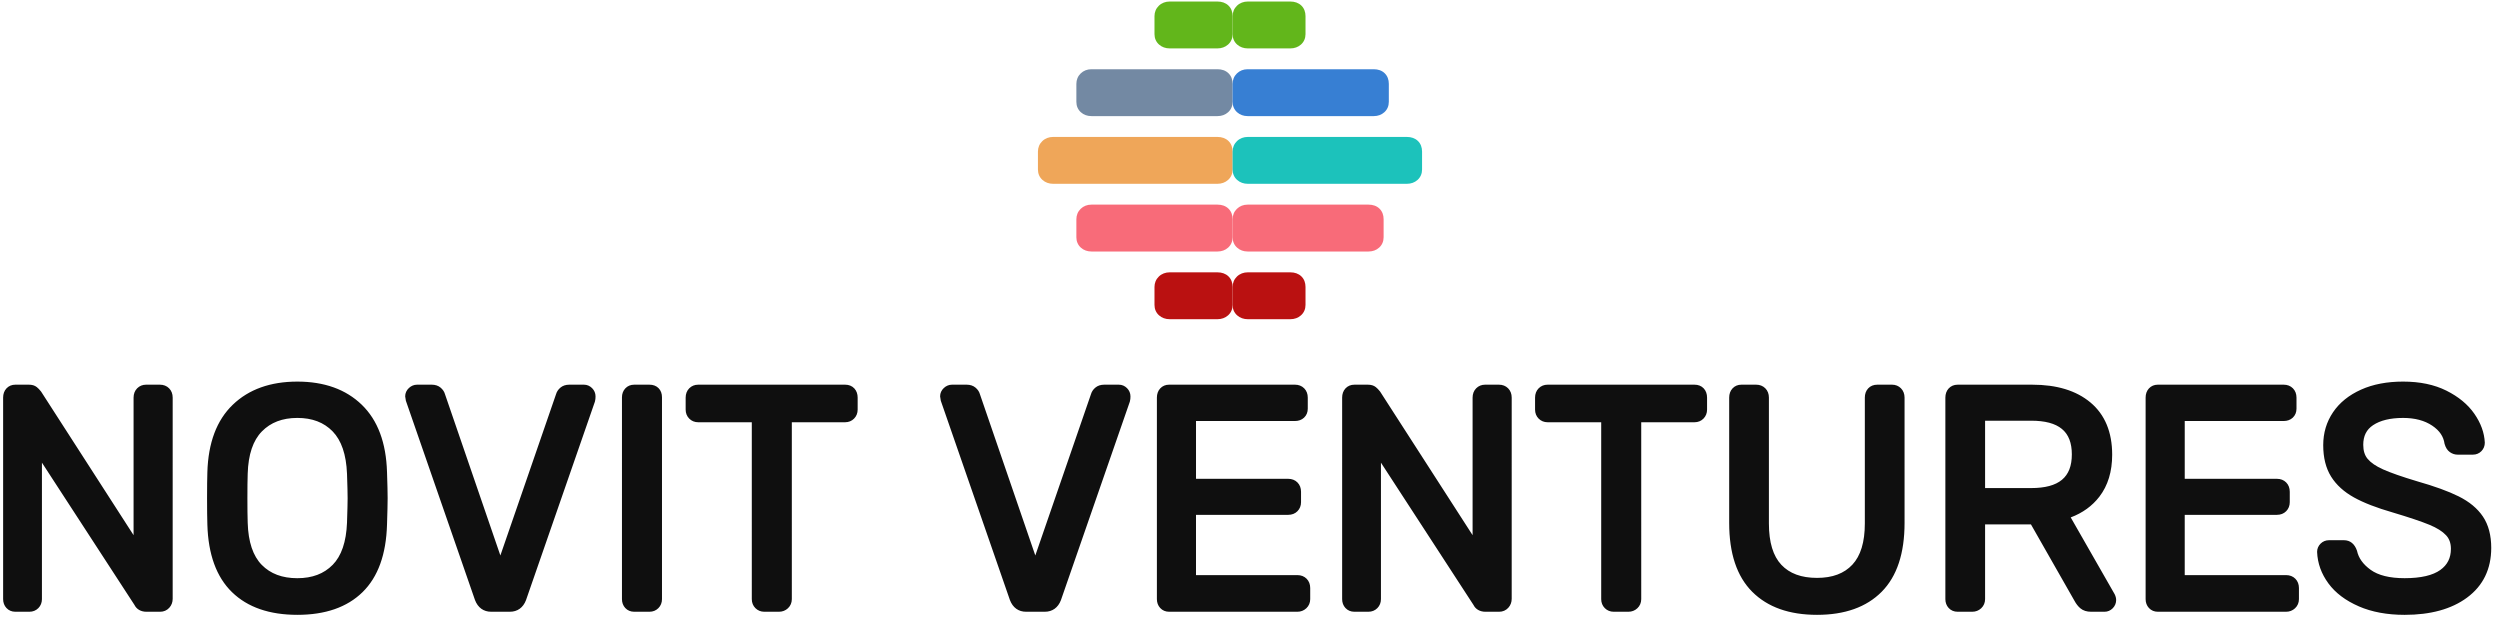
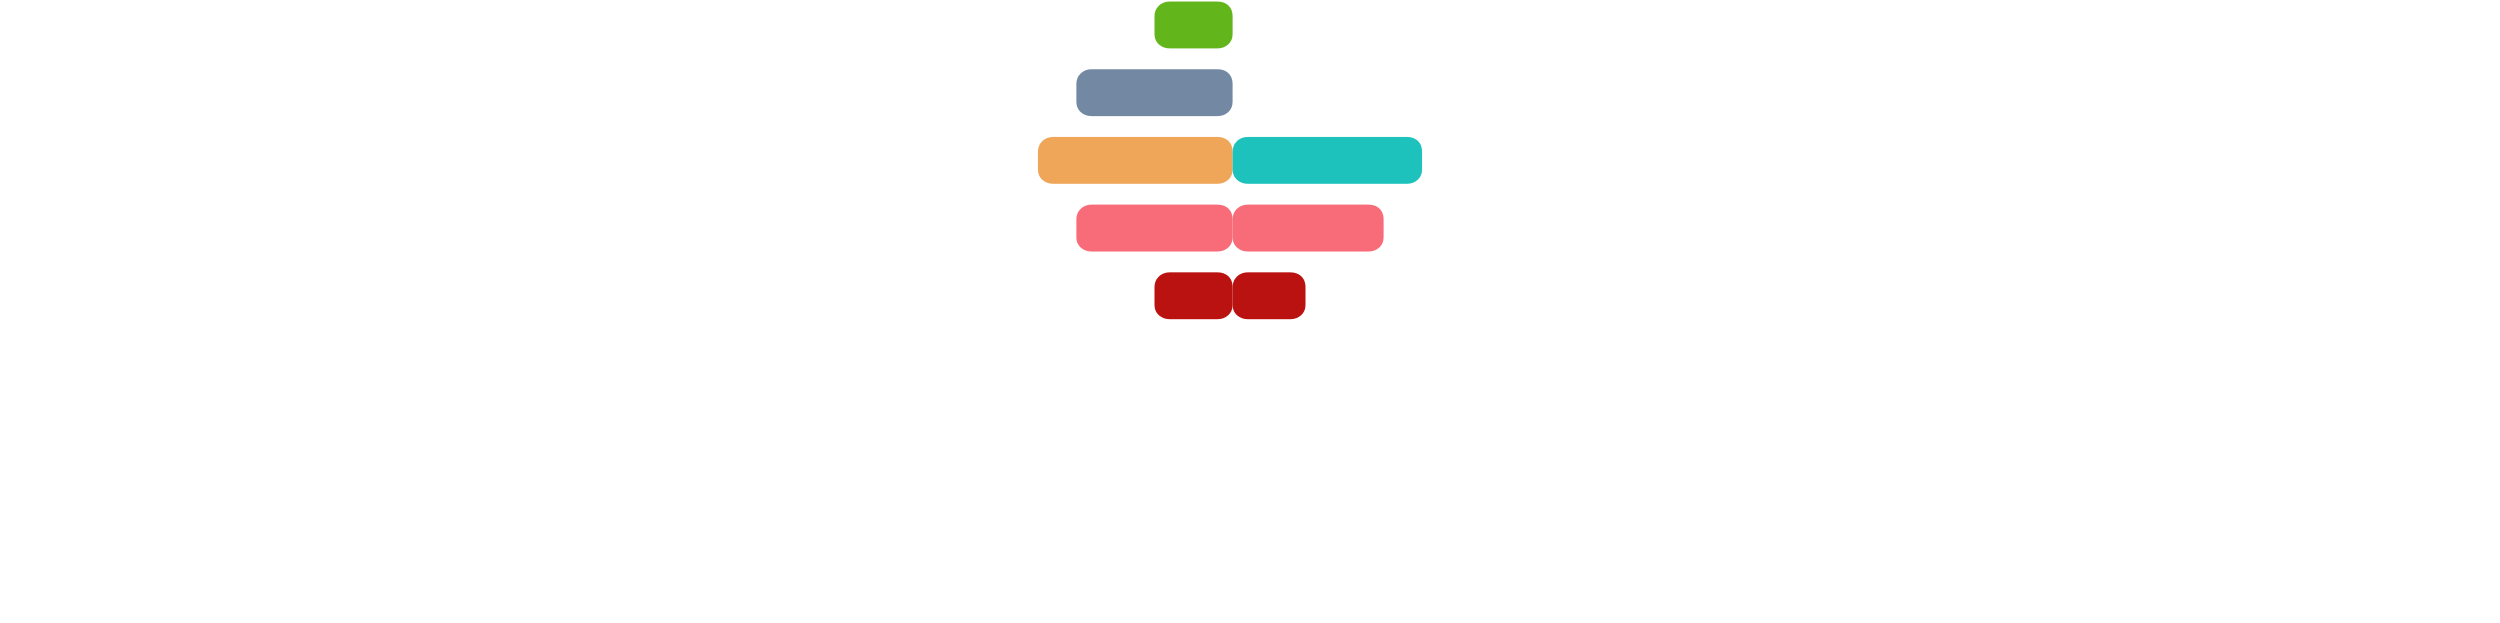
<svg xmlns="http://www.w3.org/2000/svg" viewBox="0 0 405 101">
  <g fill-rule="nonzero" fill="none">
    <path d="M174.372 38.427v-2.904c0-.656.236-1.241.699-1.692.463-.451 1.062-.681 1.735-.681h20.441c.702 0 1.311.21 1.765.652.454.443.669 1.037.669 1.721v2.904c0 .667-.245 1.256-.73 1.692-.462.416-1.048.624-1.705.624h-20.441c-.656 0-1.243-.208-1.705-.624-.484-.436-.73-1.024-.73-1.692z" fill="#F86B79" />
    <path d="M187.027 49.395v-2.904c0-.656.239-1.241.706-1.692.467-.451 1.073-.681 1.753-.681h7.738c.709 0 1.324.21 1.783.652.458.443.676 1.037.676 1.721v2.904c0 .667-.248 1.256-.737 1.692-.466.416-1.059.624-1.722.624h-7.738c-.663 0-1.255-.208-1.722-.624-.489-.436-.737-1.024-.737-1.692z" fill="#BA1111" />
    <path d="M199.681 38.427v-2.904c0-.656.236-1.241.699-1.692.463-.451 1.062-.681 1.735-.681h19.597c.702 0 1.311.21 1.765.652.454.443.669 1.037.669 1.721v2.904c0 .667-.245 1.256-.73 1.692-.462.416-1.048.624-1.705.624H202.116c-.656 0-1.243-.208-1.705-.624-.484-.436-.73-1.024-.73-1.692z" fill="#F86B79" />
    <path d="M174.372 16.493v-2.904c0-.656.236-1.241.699-1.692.463-.451 1.062-.681 1.735-.681h20.441c.702 0 1.311.21 1.765.652.454.443.669 1.037.669 1.721v2.904c0 .667-.245 1.256-.73 1.692-.462.416-1.048.624-1.705.624H176.806c-.656 0-1.243-.208-1.705-.624-.484-.436-.73-1.024-.73-1.692z" fill="#7389A3" />
-     <path d="M199.681 16.493v-2.904c0-.656.236-1.241.699-1.692.463-.451 1.062-.681 1.735-.681h20.441c.702 0 1.311.21 1.765.652.454.443.669 1.037.669 1.721v2.904c0 .667-.245 1.256-.73 1.692-.462.416-1.048.624-1.705.624H202.116c-.656 0-1.243-.208-1.705-.624-.484-.436-.73-1.024-.73-1.692z" fill="#377FD3" />
    <path d="M168.146 27.46v-2.904c0-.656.239-1.241.706-1.692.467-.451 1.073-.681 1.753-.681h26.618c.709 0 1.324.21 1.783.652.458.443.676 1.037.676 1.721v2.904c0 .667-.248 1.256-.737 1.692-.466.416-1.059.624-1.722.624h-26.618c-.663 0-1.255-.208-1.722-.624-.489-.436-.737-1.024-.737-1.692z" fill="#EFA659" />
    <path d="M199.681 49.395v-2.904c0-.656.239-1.241.706-1.692.467-.451 1.073-.681 1.753-.681h6.894c.709 0 1.324.21 1.783.652.458.443.676 1.037.676 1.721v2.904c0 .667-.248 1.256-.737 1.692-.466.416-1.059.624-1.722.624h-6.894c-.663 0-1.255-.208-1.722-.624-.489-.436-.737-1.024-.737-1.692z" fill="#BA1111" />
-     <path d="M199.681 5.526V2.621c0-.656.239-1.241.706-1.692.467-.451 1.073-.681 1.753-.681h6.894c.709 0 1.324.21 1.783.652.458.443.676 1.037.676 1.721V5.526c0 .667-.248 1.256-.737 1.692-.466.416-1.059.624-1.722.624h-6.894c-.663 0-1.255-.208-1.722-.624-.489-.436-.737-1.024-.737-1.692z" fill="#62B61B" />
    <path d="M187.027 5.526V2.621c0-.656.239-1.241.706-1.692.467-.451 1.073-.681 1.753-.681h7.738c.709 0 1.324.21 1.783.652.458.443.676 1.037.676 1.721v2.904c0 .667-.248 1.256-.737 1.692-.466.416-1.059.624-1.722.624h-7.738c-.663 0-1.255-.208-1.722-.624-.489-.436-.737-1.024-.737-1.692z" fill="#62B61B" />
    <path d="M199.681 27.46v-2.904c0-.656.239-1.241.706-1.692.467-.451 1.073-.681 1.753-.681h25.775c.709 0 1.324.21 1.783.652s.676 1.037.676 1.721v2.904c0 .667-.248 1.256-.737 1.692-.466.416-1.059.624-1.722.624h-25.775c-.663 0-1.255-.208-1.722-.624-.489-.436-.737-1.024-.737-1.692z" fill="#1CC2BB" />
    <g fill="#0F0F0F">
-       <path d="M21.784 98.001c.334.687 1.042 1.103 1.931 1.103h2.232c.574 0 1.083-.218 1.468-.635.369-.401.559-.902.559-1.458V64.411c0-.593-.192-1.113-.582-1.506-.39-.393-.906-.587-1.494-.587h-2.232c-.56 0-1.06.198-1.445.587-.39.393-.582.914-.582 1.506V86.697L6.65 63.425c-.264-.329-.471-.538-.686-.711-.345-.278-.783-.396-1.297-.396h-2.183c-.57 0-1.072.206-1.445.612-.359.393-.533.901-.533 1.481V97.061c0 .551.178 1.043.533 1.431.372.407.875.612 1.445.612H4.766c.56 0 1.06-.198 1.445-.587.385-.388.582-.892.582-1.456V74.952l14.991 23.049zM48.17 99.604c4.515 0 8.052-1.218 10.563-3.677 2.515-2.463 3.825-6.125 3.964-10.939.066-2.005.1-3.43.1-4.276 0-.879-.033-2.288-.1-4.231-.139-4.747-1.494-8.403-4.092-10.914-2.59-2.503-6.084-3.748-10.435-3.748-4.35 0-7.852 1.245-10.457 3.746-2.615 2.511-3.98 6.168-4.119 10.92-.033.974-.05 2.384-.05 4.226 0 1.842.017 3.268.05 4.28.138 4.812 1.458 8.475 3.991 10.938 2.527 2.458 6.072 3.675 10.586 3.675zm5.72-8.096c-1.413 1.439-3.301 2.16-5.72 2.16-2.452 0-4.357-.722-5.769-2.16-1.41-1.437-2.181-3.698-2.274-6.824-.033-.992-.049-2.316-.049-3.973 0-1.691.016-3.015.049-3.969.093-3.129.871-5.399 2.299-6.853 1.43-1.456 3.326-2.185 5.745-2.185 2.417 0 4.304.728 5.717 2.182 1.415 1.456 2.203 3.731 2.327 6.861.066 1.919.099 3.244.099 3.964 0 .653-.033 1.98-.099 3.97-.124 3.123-.911 5.388-2.324 6.827zM72.074 63.819c-.102-.364-.343-.721-.687-1.015-.387-.33-.879-.486-1.44-.486h-2.381c-.494 0-.946.189-1.32.537-.392.364-.607.833-.607 1.356l.113.71L76.948 97.206c.469 1.23 1.387 1.898 2.622 1.898h3.026c1.235 0 2.153-.668 2.613-1.872l11.17-32.176c.077-.294.099-.545.099-.845 0-.507-.195-.967-.557-1.331-.362-.365-.817-.562-1.321-.562h-2.381c-.561 0-1.053.156-1.44.486-.344.293-.585.65-.701 1.061L81.06 89.988 72.074 63.819zM102.735 99.104h2.48c.56 0 1.06-.198 1.445-.587.385-.388.582-.892.582-1.456V64.361c0-.589-.179-1.1-.557-1.481-.378-.381-.885-.562-1.47-.562h-2.48c-.57 0-1.072.206-1.445.612-.355.388-.533.88-.533 1.431V97.061c0 .551.178 1.043.533 1.431.372.407.875.612 1.445.612zM136.913 68.404c.56 0 1.06-.198 1.445-.587.385-.388.582-.892.582-1.456v-1.95c0-.579-.173-1.088-.533-1.481-.377-.412-.897-.612-1.494-.612h-23.81c-.56 0-1.06.198-1.445.587-.39.393-.582.914-.582 1.506v1.95c0 .565.197 1.068.582 1.456.385.388.885.587 1.445.587h8.688V97.061c0 .565.197 1.068.582 1.456.385.388.885.587 1.445.587h2.381c.552 0 1.049-.192 1.446-.564.414-.388.63-.901.63-1.479V68.404h8.638zM158.733 63.819c-.102-.364-.343-.721-.687-1.015-.387-.33-.879-.486-1.44-.486h-2.381c-.494 0-.946.189-1.32.537-.392.364-.607.833-.607 1.356l.113.71 11.196 32.285c.469 1.23 1.387 1.898 2.622 1.898h3.026c1.235 0 2.153-.668 2.613-1.872l11.17-32.176c.077-.294.099-.545.099-.845 0-.507-.195-.967-.557-1.331-.362-.365-.817-.562-1.321-.562h-2.381c-.561 0-1.053.156-1.44.486-.344.293-.585.65-.701 1.061L167.72 89.988l-8.987-26.169zM193.753 83.404h14.938c.588 0 1.104-.193 1.494-.587.385-.388.582-.892.582-1.456v-1.7c0-.593-.192-1.113-.582-1.506-.39-.393-.906-.587-1.494-.587h-14.938v-9.364h16.029c.575 0 1.079-.174 1.469-.537.403-.375.607-.882.607-1.456v-1.8c0-.593-.192-1.113-.582-1.506-.39-.393-.906-.587-1.494-.587h-20.388c-.57 0-1.072.206-1.445.612-.359.393-.533.901-.533 1.481V97.061c0 .551.178 1.043.533 1.431.372.407.875.612 1.445.612h20.784c.552 0 1.049-.192 1.446-.564.414-.388.63-.901.63-1.479v-1.8c0-.593-.192-1.113-.582-1.506-.39-.393-.906-.587-1.494-.587h-16.426v-9.764zM238.705 98.001c.334.687 1.042 1.103 1.931 1.103h2.232c.574 0 1.083-.218 1.468-.635.369-.401.559-.902.559-1.458V64.411c0-.593-.192-1.113-.582-1.506-.39-.393-.906-.587-1.494-.587h-2.232c-.56 0-1.06.198-1.445.587-.39.393-.582.914-.582 1.506V86.697l-14.989-23.271c-.264-.329-.471-.538-.686-.711-.345-.278-.783-.396-1.297-.396h-2.183c-.57 0-1.072.206-1.445.612-.359.393-.533.901-.533 1.481V97.061c0 .551.178 1.043.533 1.431.372.407.875.612 1.445.612h2.282c.56 0 1.06-.198 1.445-.587.385-.388.582-.892.582-1.456V74.952l14.991 23.049zM274.517 68.404c.56 0 1.06-.198 1.445-.587.385-.388.582-.892.582-1.456v-1.95c0-.579-.173-1.088-.533-1.481-.377-.412-.897-.612-1.494-.612h-23.81c-.56 0-1.06.198-1.445.587-.39.393-.582.914-.582 1.506v1.95c0 .565.197 1.068.582 1.456.385.388.885.587 1.445.587h8.688V97.061c0 .565.197 1.068.582 1.456.385.388.885.587 1.445.587h2.381c.552 0 1.049-.192 1.446-.564.414-.388.63-.901.63-1.479V68.404h8.638zM283.863 95.87c2.495 2.497 6.01 3.734 10.495 3.734 4.486 0 7.994-1.238 10.473-3.737 2.484-2.503 3.707-6.238 3.707-11.156V64.411c0-.593-.192-1.113-.582-1.506-.385-.388-.885-.587-1.445-.587h-2.381c-.598 0-1.117.2-1.494.612-.359.393-.533.901-.533 1.481V84.811c0 3.025-.685 5.233-2.017 6.664-1.326 1.424-3.215 2.143-5.728 2.143-2.549 0-4.456-.713-5.781-2.121-1.329-1.413-2.014-3.629-2.014-6.686V64.411c0-.593-.192-1.113-.582-1.506-.39-.393-.906-.587-1.494-.587h-2.381c-.57 0-1.072.206-1.445.612-.359.393-.533.901-.533 1.481V84.711c0 4.919 1.232 8.655 3.734 11.159zM329.015 84.954l7.037 12.352c.271.508.597.931.974 1.245.455.377 1.041.554 1.729.554h2.183c.503 0 .959-.197 1.321-.562.362-.365.557-.824.557-1.331 0-.317-.085-.633-.242-.949l-7.118-12.442c1.923-.723 3.477-1.844 4.645-3.361 1.384-1.799 2.071-4.075 2.071-6.797 0-3.652-1.171-6.499-3.52-8.462-2.307-1.929-5.458-2.881-9.42-2.881H317.127c-.57 0-1.072.206-1.445.612-.359.393-.533.901-.533 1.481V97.061c0 .551.178 1.043.533 1.431.372.407.875.612 1.445.612h2.381c.552 0 1.049-.192 1.446-.564.414-.388.63-.901.63-1.479V84.954h7.431zm-7.431-16.8h7.448c4.535 0 6.605 1.754 6.605 5.457 0 3.703-2.069 5.457-6.605 5.457h-7.448V68.154zM353.927 83.404h14.938c.588 0 1.104-.193 1.494-.587.385-.388.582-.892.582-1.456v-1.7c0-.593-.192-1.113-.582-1.506-.39-.393-.906-.587-1.494-.587h-14.938v-9.364h16.029c.575 0 1.079-.174 1.469-.537.403-.375.607-.882.607-1.456v-1.8c0-.593-.192-1.113-.582-1.506-.39-.393-.906-.587-1.494-.587h-20.388c-.57 0-1.072.206-1.445.612-.359.393-.533.901-.533 1.481V97.061c0 .551.178 1.043.533 1.431.372.407.875.612 1.445.612h20.784c.552 0 1.049-.192 1.446-.564.414-.388.63-.901.63-1.479v-1.8c0-.593-.192-1.113-.582-1.506-.39-.393-.906-.587-1.494-.587h-16.426v-9.764zM382.131 98.232c2.118.917 4.592 1.373 7.418 1.373 4.21 0 7.592-.925 10.123-2.798 2.596-1.921 3.908-4.632 3.908-8.045 0-2.034-.442-3.732-1.342-5.075-.885-1.32-2.203-2.41-3.937-3.275-1.66-.828-3.915-1.645-6.774-2.459-2.403-.72-4.231-1.359-5.463-1.908-1.159-.516-1.992-1.091-2.507-1.708-.47-.563-.71-1.309-.71-2.275 0-1.441.519-2.467 1.588-3.181 1.162-.776 2.781-1.176 4.868-1.176 1.918 0 3.483.421 4.717 1.25 1.187.797 1.833 1.761 1.995 2.93.182.647.458 1.065.858 1.353.379.273.806.416 1.259.416h2.48c.529 0 1.003-.191 1.37-.562.367-.37.557-.848.557-1.381-.076-1.62-.647-3.171-1.697-4.686-1.049-1.513-2.562-2.759-4.524-3.739-1.966-.982-4.307-1.468-7.016-1.468-2.598 0-4.87.431-6.809 1.302-1.963.882-3.482 2.103-4.538 3.662-1.061 1.567-1.593 3.351-1.593 5.328 0 2.025.421 3.731 1.277 5.101.845 1.352 2.09 2.478 3.721 3.382 1.57.87 3.655 1.676 6.26 2.426 2.645.79 4.629 1.457 5.936 1.993 1.229.505 2.131 1.079 2.712 1.707.52.562.779 1.277.779 2.191 0 1.481-.558 2.592-1.712 3.423-1.215.875-3.142 1.334-5.785 1.334-2.442 0-4.275-.464-5.511-1.358-1.235-.894-1.956-1.917-2.205-3.087-.38-1.115-1.112-1.706-2.106-1.706h-2.431c-.529 0-1.003.191-1.37.562-.362.365-.557.824-.557 1.331.074 1.852.691 3.549 1.836 5.107 1.141 1.551 2.788 2.788 4.926 3.714z" />
-     </g>
+       </g>
  </g>
</svg>